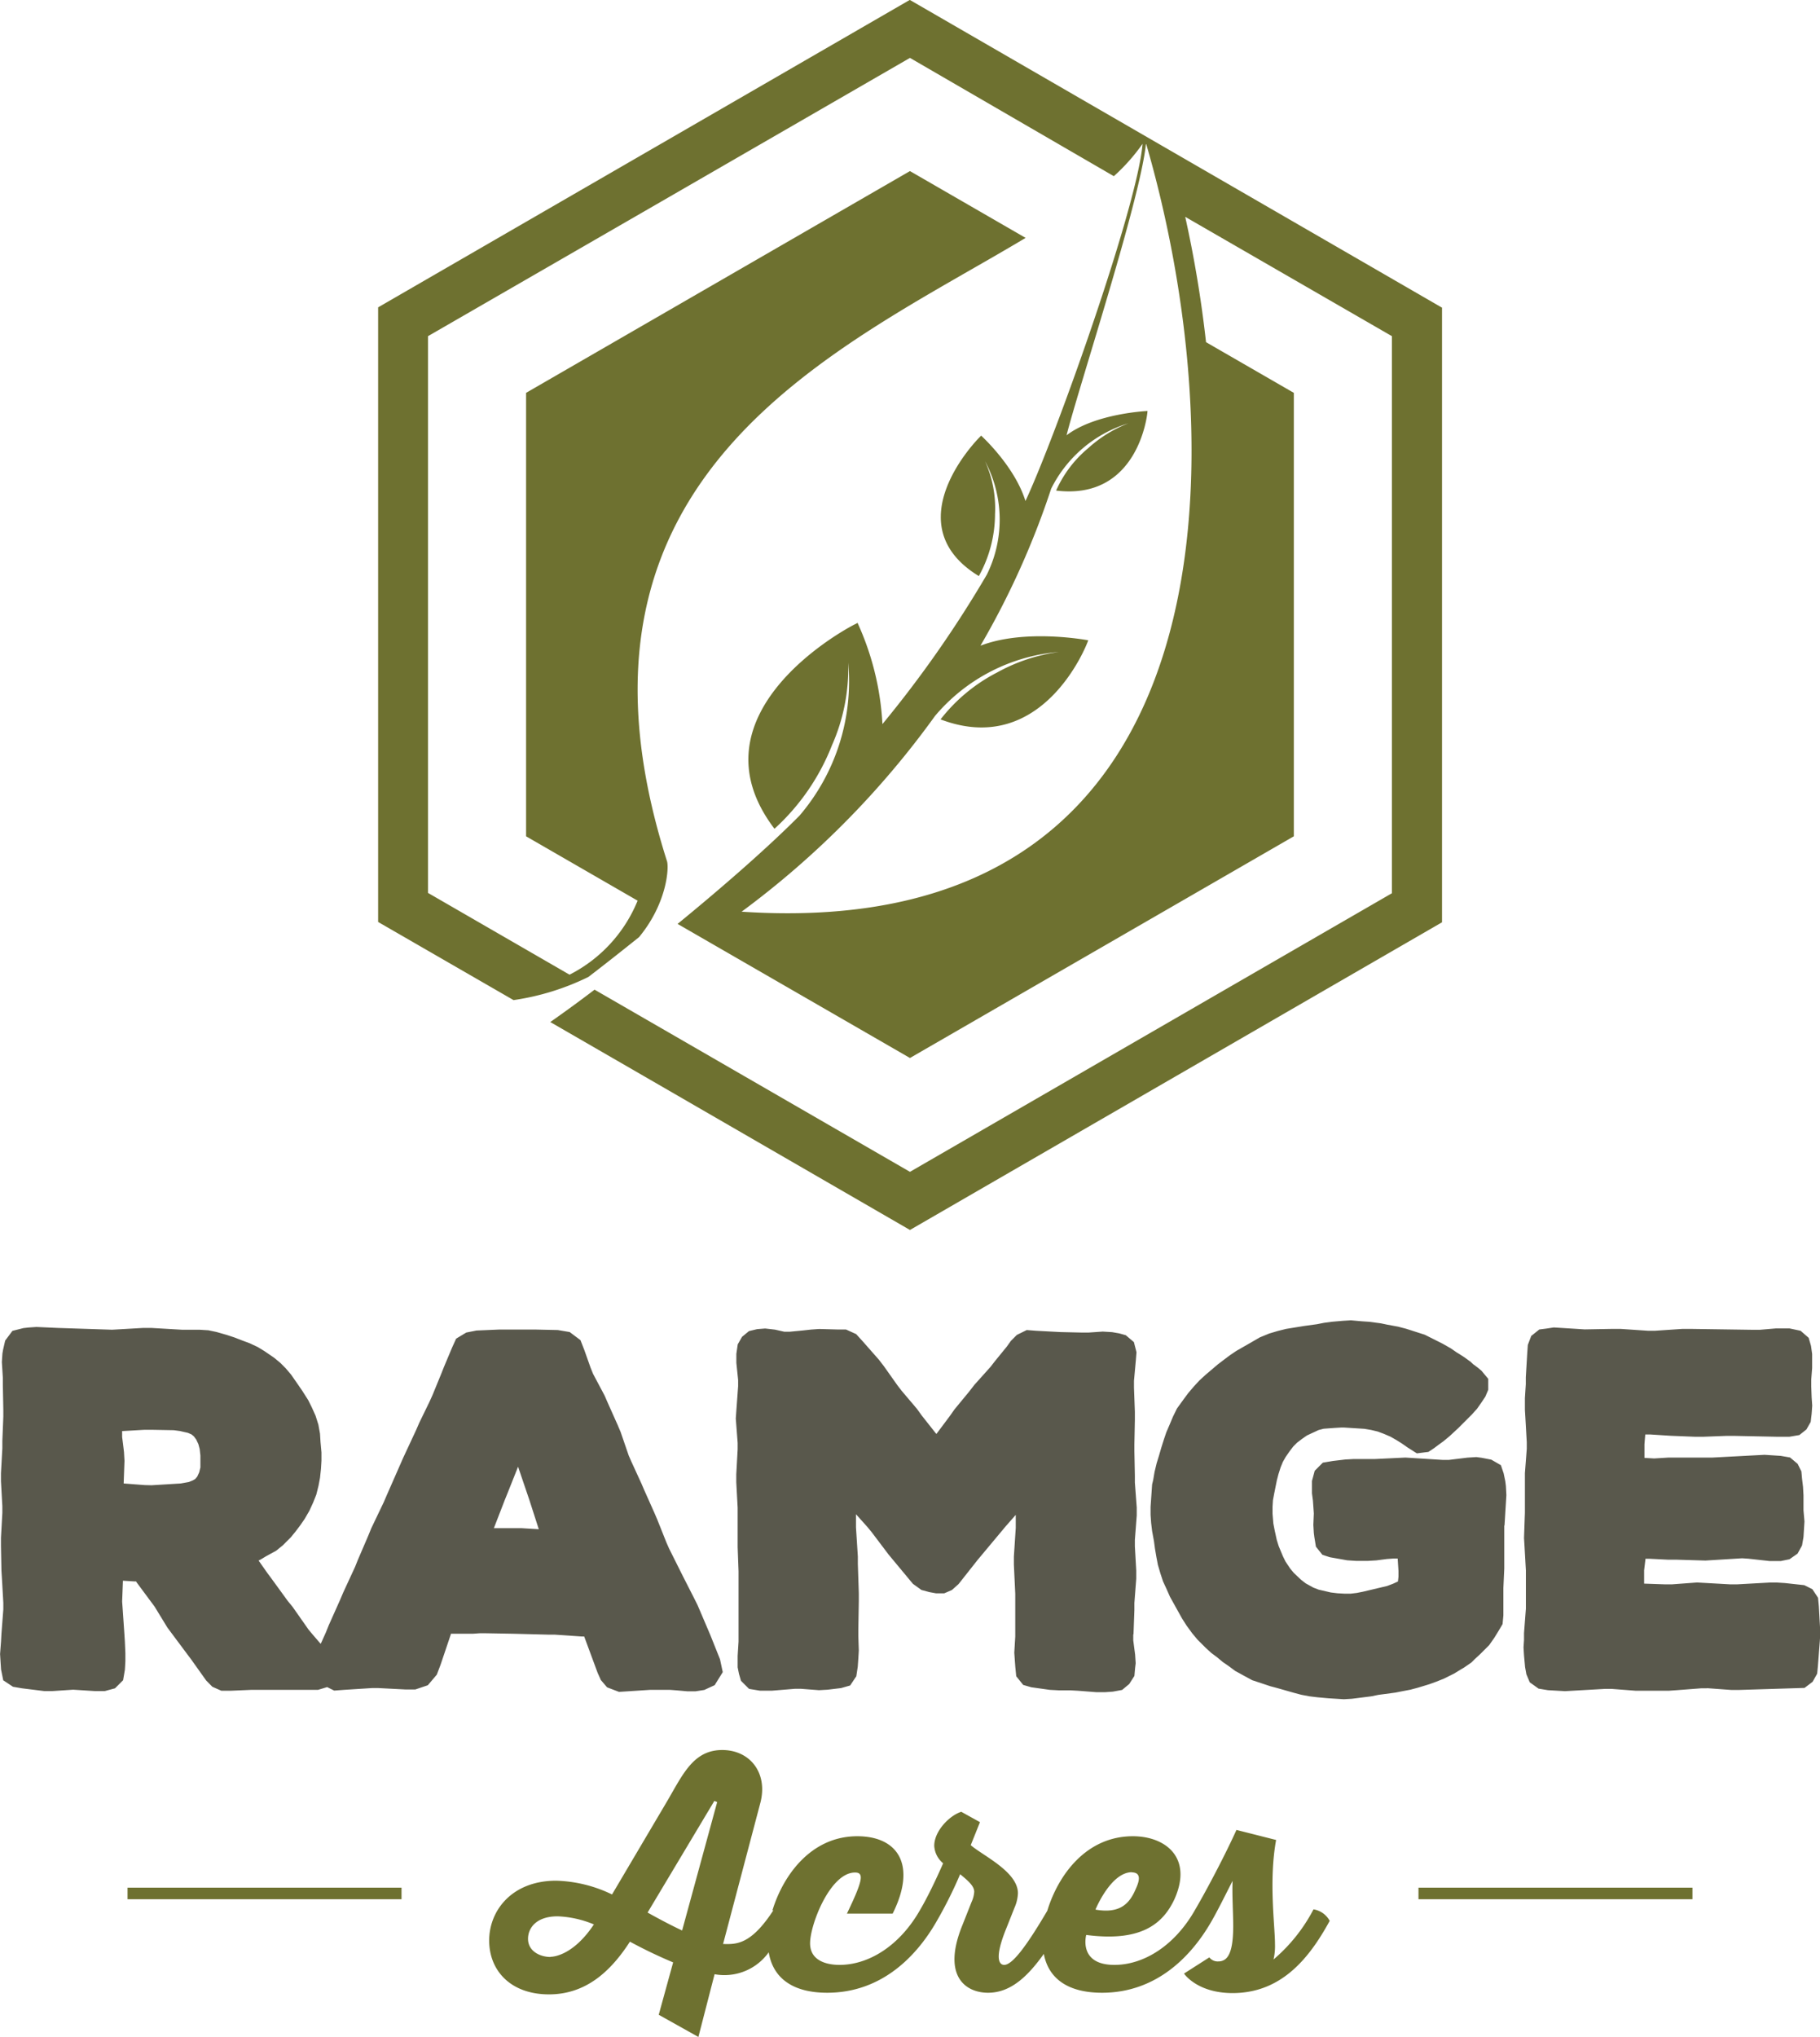
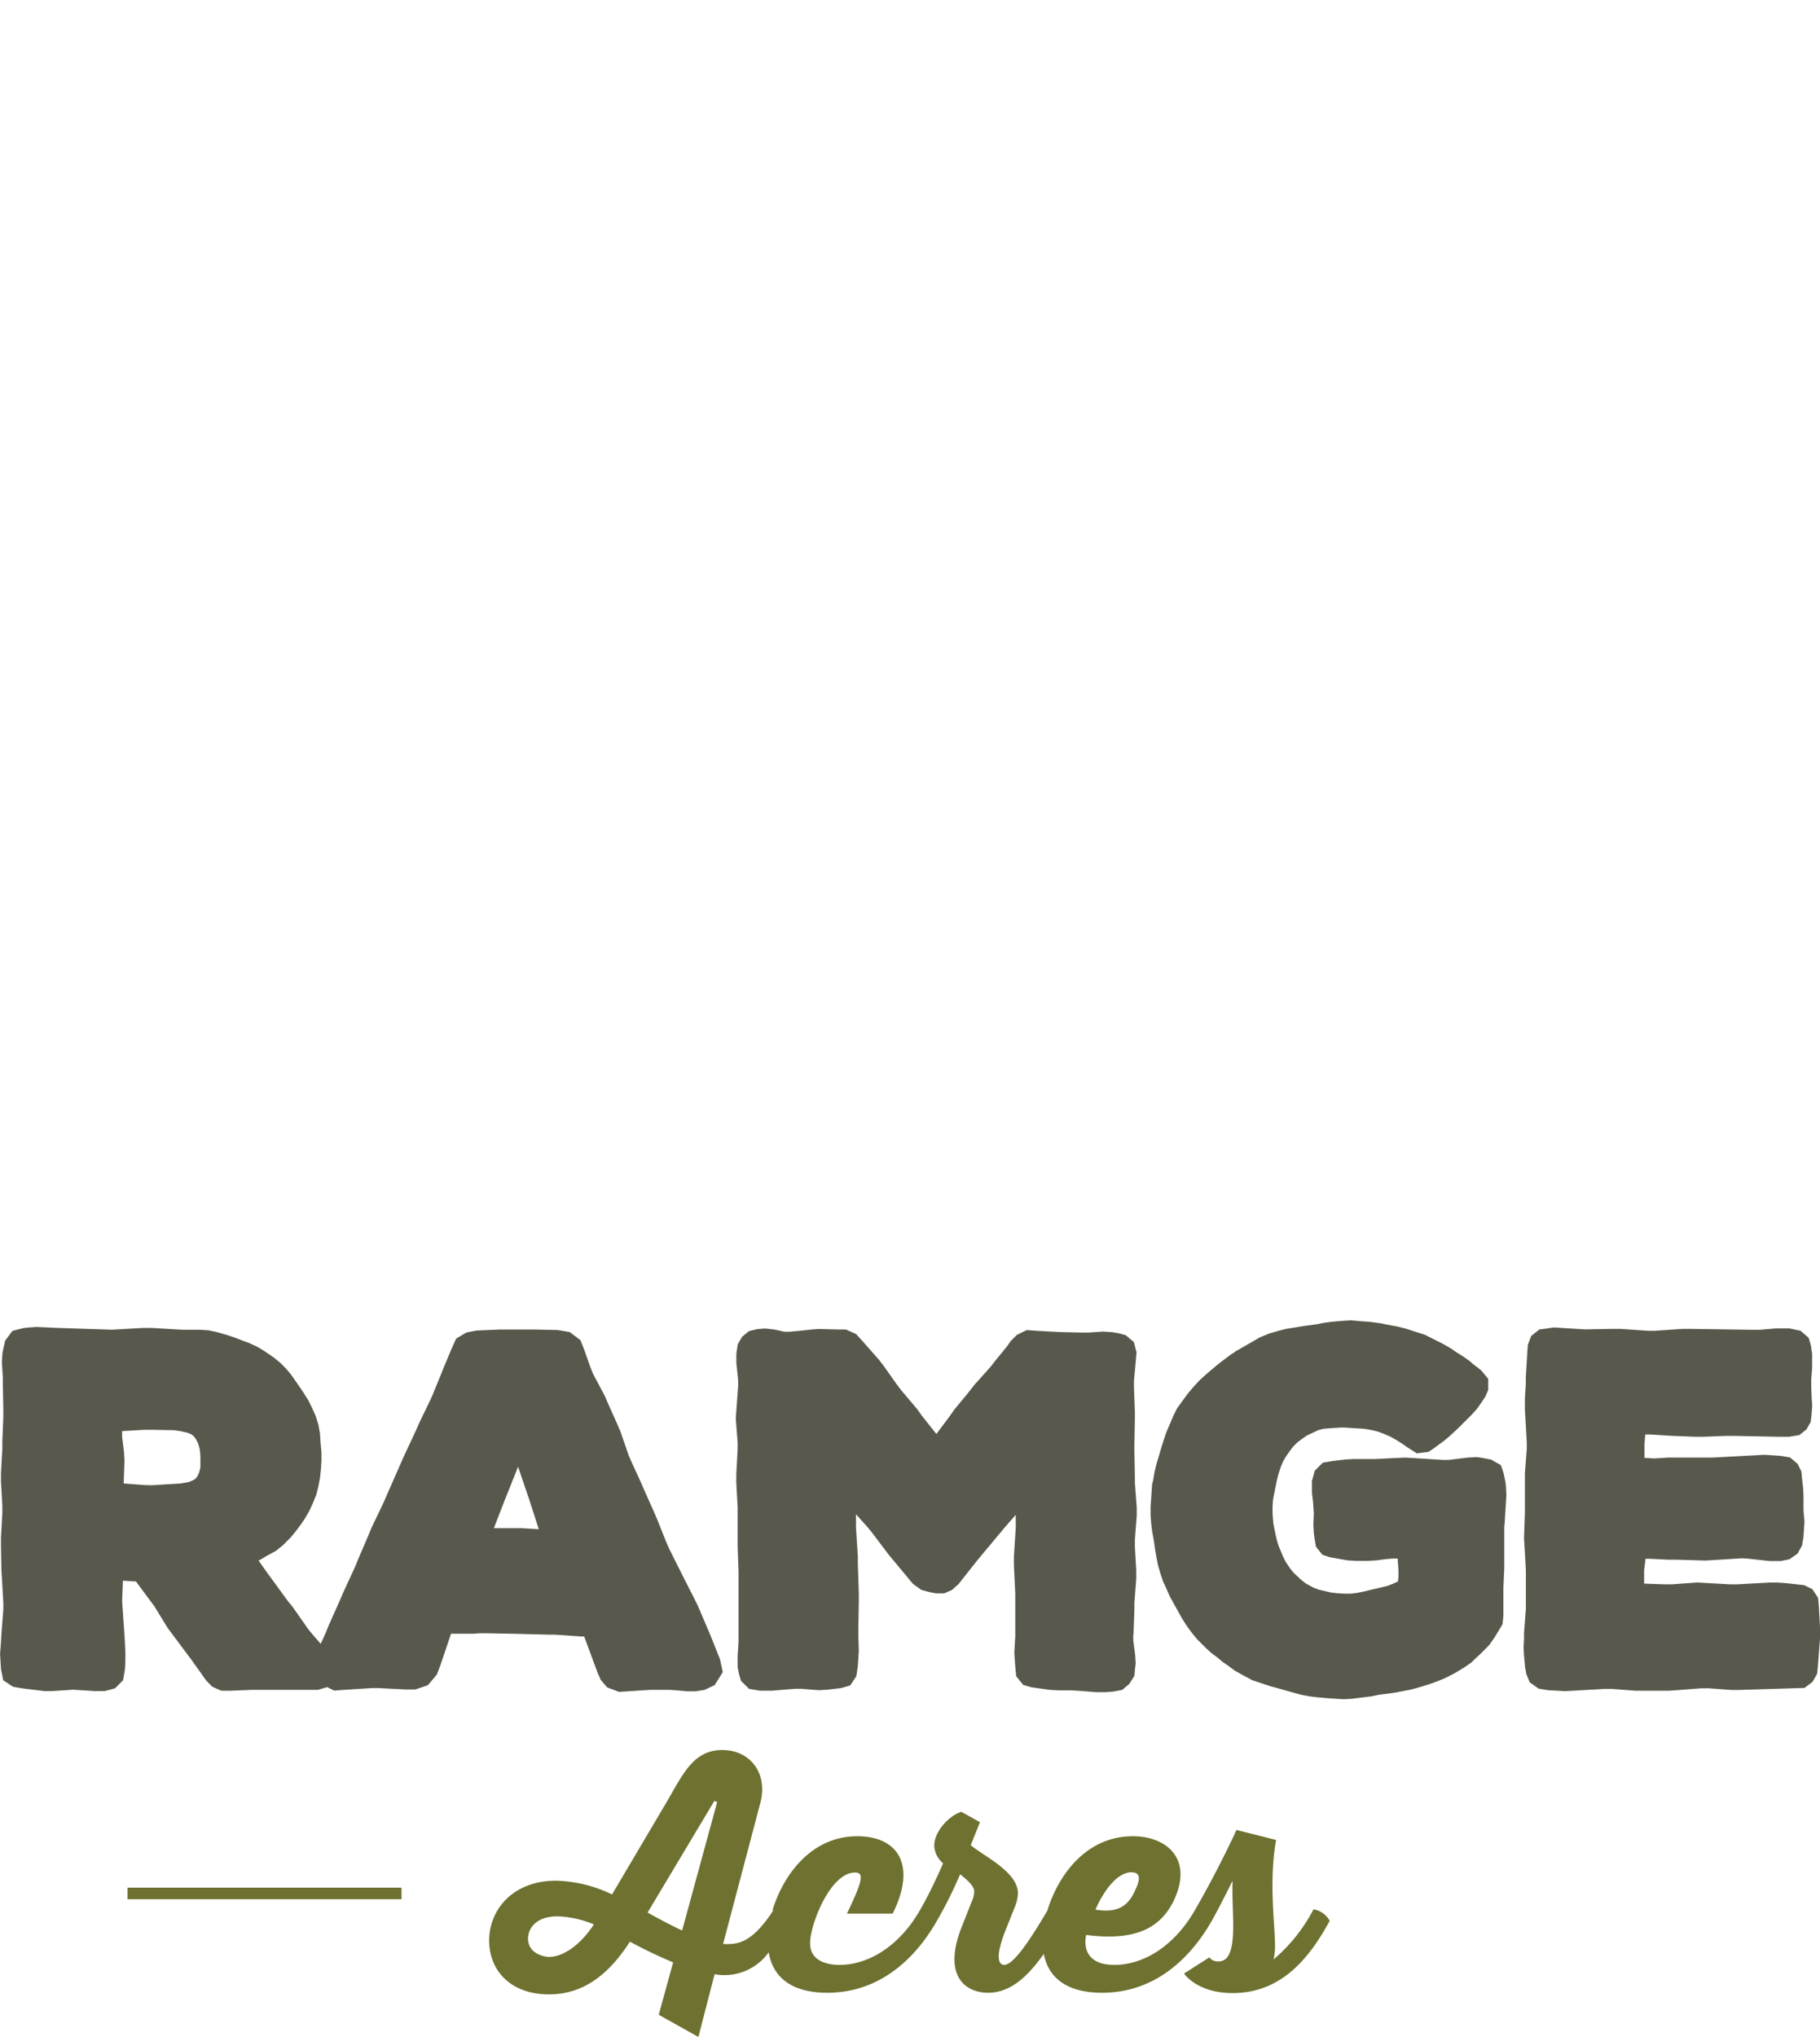
<svg xmlns="http://www.w3.org/2000/svg" id="Layer_1" viewBox="0 0 224.87 251.57">
  <defs>
    <style>.cls-1,.cls-3{fill:#6e7130;}.cls-1,.cls-2{fill-rule:evenodd;}.cls-2{fill:#59584c;}</style>
  </defs>
  <title>landscape</title>
  <path class="cls-1" d="M127.85,254.39c-2.83,4.36-4.65,4.22-6.23,4.19l4.62-17.49c.92-3.63-1.28-6.47-4.73-6.47-3.63,0-4.91,3.13-6.93,6.54l-6.68,11.3a16.83,16.83,0,0,0-6.9-1.7c-5.44,0-8.28,3.66-8.28,7.39s2.67,6.65,7.39,6.65c4.48,0,7.57-2.74,10-6.51a58.56,58.56,0,0,0,5.34,2.56l-1.78,6.47,4.9,2.74,2-7.75a6.72,6.72,0,0,0,6.69-2.71c.5,3.1,2.86,5,7.22,5,6.83,0,11.16-4.65,13.58-8.92h0a52.52,52.52,0,0,0,2.85-5.72c1,.82,1.74,1.46,1.74,2.17a3.51,3.51,0,0,1-.32,1.24l-1.14,2.88c-2.56,6.29.39,8.35,3.17,8.35s4.89-2,6.89-4.8c.56,3,2.92,4.8,7.19,4.8,6.83,0,11.16-4.65,13.58-8.92h0c.71-1.24,1.63-3.09,2.55-4.9-.07,1.78.08,4,.08,5.54,0,3.45-.71,4.41-1.85,4.41a1.29,1.29,0,0,1-1.1-.5l-3.13,2s1.6,2.41,6,2.41c6,0,9.46-4.26,12-8.92a2.76,2.76,0,0,0-2-1.42,20.59,20.59,0,0,1-4.94,6.19,7.35,7.35,0,0,0,.18-1.92c0-2.24-.78-7.82.14-12.84l-4.9-1.24c-1.35,3-3.66,7.39-5.08,9.81h0c-2.52,4.48-6.36,6.86-10,6.86-4.51,0-3.48-3.7-3.48-3.7,6.58.86,9.42-1.21,10.91-4.44,2.28-5.12-1.13-7.75-5.15-7.75-5.78,0-9.23,4.81-10.57,9.2-2.67,4.54-4.35,6.69-5.33,6.69-.5,0-1.35-.57.28-4.55l1-2.52a4.9,4.9,0,0,0,.42-1.78c0-2.67-4.37-4.66-5.83-5.94l1.14-2.84-2.31-1.28c-1.46.46-3.34,2.38-3.34,4.2a3,3,0,0,0,1.1,2.16c-1,2.28-2,4.31-2.81,5.69h0c-2.52,4.48-6.36,6.86-10,6.86-1.28,0-3.63-.35-3.63-2.67s2.49-8.74,5.55-8.74c1.13,0,1,.93-1,5.08h5.65c3-6,.67-9.56-4.37-9.56-5.69,0-9.15,4.79-10.49,9.18Zm44.24-4.66c1.21,0,1,1,.54,2-.71,1.67-1.78,3.17-5,2.6,0,0,1.88-4.62,4.51-4.62Zm-71.8,10.45c-1.28,0-2.77-.71-2.77-2.24,0-1.32,1-2.78,3.66-2.78a12.86,12.86,0,0,1,4.48,1c-2.42,3.63-4.77,4-5.37,4Zm12-5.48,8.25-13.79.35.14-4.33,15.86C115.18,256.27,113.65,255.45,112.3,254.7Z" transform="translate(-32.28 -18.48)" />
-   <path class="cls-1" d="M144.71,18.48l32.87,19,32.87,19v75.91l-32.87,19-32.87,19-32.87-19-11.57-6.68c1.65-1.16,3.51-2.5,5.47-4l9.2,5.31,29.77,17.19L174.49,146l29.77-17.2V60L178.72,45.26a146.11,146.11,0,0,1,2.57,15.48L192.14,67v54.77l-47.43,27.38L116,132.59c5.73-4.69,11.3-9.57,15.08-13.39a25.52,25.52,0,0,0,6-18.89,23.48,23.48,0,0,1-2,10.2,27.47,27.47,0,0,1-7.11,10.33c-10.9-14.33,9.25-25,10.2-25.38l.05-.08a34.39,34.39,0,0,1,3.09,12.53,140.67,140.67,0,0,0,12.9-18.46,15.31,15.31,0,0,0-.22-14,14.14,14.14,0,0,1,1.23,6.53,15.85,15.85,0,0,1-2,7.65c-10.47-6.39-.25-16.87.26-17.31v-.06s4.16,3.76,5.5,8.1c3.81-8.15,13.86-36.47,14.47-44.12a23.56,23.56,0,0,1-3.55,4L144.71,25.63,114.94,42.82,85.16,60v68.76l17.49,10.1a17.77,17.77,0,0,0,8.41-9.14l-13.78-7.95V67l47.43-27.39L159,47.86c-23,13.79-59.58,28.91-44.33,76.92.29.68.11,5.15-3.43,9.44-2.12,1.7-4.23,3.37-6.26,4.92A31,31,0,0,1,95.73,142L79,132.35V56.44l32.87-19,32.87-19Zm29.15,17.81c-.69,6.84-8.37,30.25-9.8,35.95,3.58-2.72,10-3,10-3l0,0c0,.48-1.19,11.07-11.29,9.83a14.39,14.39,0,0,1,3.93-5.21,16.05,16.05,0,0,1,5-3.1,15.84,15.84,0,0,0-9.54,8.07v0a101.84,101.84,0,0,1-8.74,19.4c5.6-2.16,13.36-.66,13.36-.66l-.05,0c-.19.64-5.67,14.53-18.24,9.76a21.05,21.05,0,0,1,7-5.8A21.78,21.78,0,0,1,163.12,99a22.45,22.45,0,0,0-15.31,7.9,109.8,109.8,0,0,1-23.9,24.18c62.28,4.13,60.47-58.79,50-94.78Z" transform="translate(-32.28 -18.48)" />
  <path class="cls-2" d="M71.92,221.48l.63-1.4.34-.85,1.43-3.2.36-.85L76.15,212l.34-.85,1.29-3,.37-.91L79.7,204l.33-.77,2.07-4.71,1.58-3.39.41-.94,1.25-2.57.38-.84,1.07-2.61.35-.88,1-2.38.5-1.1,1.25-.75,1.26-.25,2.79-.12h4.52l2.74.06,1.47.25,1.33,1,.48,1.23.78,2.2.3.74,1.42,2.67.36.83,1.26,2.82.36.85,1,2.91.31.71,1.27,2.77.33.77,1.26,2.82.36.84,1.12,2.81.33.75,1.74,3.48,1.37,2.69.42.84,1.57,3.68,1.2,3,.34,1.59-1,1.61-1.28.59-1.09.17h-1l-1.35-.12-.8-.06h-2.46l-3.84.25-1.47-.56-.77-.9-.4-.89-1.66-4.49-.29,0-3.37-.23H100l-4.26-.11-3.4-.06h-.8l-.85.06H88.11l-.12,0,0,.05-1.28,3.79-.46,1.21-1.11,1.31-1.54.52H82.35l-3.3-.17h-.82l-3.46.22-1.2.09-.87-.43-1.13.34H67.3l-3.1,0h-.88l-2.56.11H59.63l-1.11-.49-.77-.78-1.88-2.64-.52-.69-1.82-2.44-.56-.75-1.6-2.62-.47-.63-1.78-2.4,0-.06h-.2l-1.45-.09-.1,2.58.06.82.22,3.2.06.95.06,1.4v1l-.06,1.05-.22,1.29-1,1-1.26.34H44l-2.68-.17-2.57.17h-1L35,227l-1.11-.19-1.21-.8-.27-1.34-.06-.91-.06-1,.12-1.58.05-.93.23-3v-.8l-.17-3-.06-.95-.06-3.09v-1l.17-3.08v-.82l-.17-3.08v-1l.17-3.08v-.9l.12-3v-.85l-.06-3.11v-.86l-.12-1.93.07-1.05.08-.47.26-1.13.9-1.2,1.35-.34.61-.07,1-.07,2.64.12,6.71.22,3.85-.22h1l3.76.22h2.16l1.13.07,1,.21,1.29.37.94.31.87.34,1,.37,1,.47.85.52,1.18.81.74.61.68.68.67.79.84,1.21.53.77.75,1.18.45.91.45,1,.35,1.11.2,1.11.06,1,.12,1.33v1l-.06,1L71.82,201,71.63,202l-.27,1.08-.4,1-.46,1-.58,1-.56.81-.56.74-.58.71-1,1-.81.66-1.24.68-.7.42-.24.12,1.09,1.55.52.7,2,2.75.57.69,2,2.85.52.62.94,1.09Zm100.38-1.17,0,.77.23,1.76.07,1.07-.07.56-.09,1-.64,1-.88.73-1.14.21-1,.07h-1l-2.31-.18-.92-.05h-1.42l-1.14-.06-2.29-.32-1-.29-.86-1.07-.11-1.11-.06-.8-.07-1,.12-2v-5.27l-.17-3.6v-1l.23-3.53v-1.62l-1.25,1.42-3.45,4.13-2.37,3-.82.73-.95.41h-1l-.82-.15-1-.27-1.05-.76-3-3.61-2.11-2.79-.52-.63-1.4-1.56,0,.8v.82l.23,3.59v.92l.12,3.61v1l-.06,3.51v.8l.06,1.78-.06,1-.07,1-.18,1.18-.76,1.14-1.12.32-1.66.2-1.07.06-2.22-.17-.76,0-2.81.23h-1.51l-1.34-.22-1-1-.25-.87-.16-.8V223l.11-1.76v-8.7l-.11-3v-1l0-3,0-.85-.17-3.13v-1l.17-3.08,0-.8-.23-3,.07-1,.22-3v-.76l-.22-2.11v-1.12l.17-1.17.53-.93.86-.71,1-.24,1-.08,1.22.14,1.15.26h.65l1.66-.16,1-.11,1-.07,2.2.06h1.1l1.26.57.81.89,2,2.27.63.82,1.65,2.33.53.69,1.9,2.24.59.82,1.7,2.15.11.12,0,0,1.64-2.19.6-.85,1.83-2.22.61-.79,2-2.23.56-.72,1.46-1.79.5-.7.74-.74,1.22-.6,1.16.09,3,.16,2.62.06h.86l1.75-.12,1.16.07.87.15.82.23,1,.85.32,1.25-.08,1-.23,2.53,0,.83.11,3v1l-.06,3v.88l.06,3v.85l.23,3.08v1l-.23,3v.8l.17,3v1l-.23,3v.89l-.11,3Zm45.84-13.44v5.34l-.11,2.4V218l-.1,1.07-.54.91-.48.78-.63.9-1.1,1.1-.68.63-.42.42-.93.64-.41.24-.8.49-1.27.63-.95.38-.86.31-1.38.42-.94.25-.95.18-.91.18-1.35.18-.75.1-.87.18-2.39.3-1,.06-1.91-.12-1.34-.12-1-.12-1-.19-.94-.25-2-.57-.9-.24-.93-.31L187,226l-.87-.47-1.24-.68-.75-.56-.78-.54-.71-.59-.71-.53-.71-.65-1-1-.65-.78-.68-.93-.57-.89-1.49-2.68-.42-.95-.44-.95-.33-1-.31-1.06-.19-1-.17-1-.12-.9-.23-1.26-.12-1-.07-1v-1l.19-2.76.13-.54.17-1,.26-1.08.29-.94.29-1,.3-.95.31-.92.41-.95.42-1,.49-1,.84-1.16.54-.73.68-.8.7-.76.76-.7,1.53-1.3.79-.6.72-.54.77-.52,1.9-1.09,1-.58,1.17-.48,1.08-.32,1-.25,2.22-.36,1.6-.22.86-.17.95-.13,1.39-.12,1-.06,1.34.12.91.06,1.43.19.82.17,1.31.24,1,.26,1.31.42,1,.32,2.21,1.11,1,.57.74.51.28.17.67.43.77.56.29.28.56.41.49.41.83,1v1.35l-.36.85-.44.66-.58.83-.67.74-1.66,1.66-1.08,1-.75.62-.65.47-.49.37-.71.47-1.43.18-1.15-.73-.73-.51-.66-.41-.72-.41-.79-.34-.77-.29-.83-.2-.83-.14-2.53-.16H198l-.84.05-1.34.1-.62.16-1.44.67-.59.41-.63.48-.47.47-.48.63-.45.65-.36.63-.28.69-.26.82-.2.77-.33,1.64-.15.81-.05.81v.86l.1,1.21.15.78.27,1.24.24.77.52,1.25.32.65.58.87.45.54.9.85.57.44.94.52.65.25,1.5.35.82.1.88.05h.76l.75-.09.76-.15,3-.71.76-.29.58-.27v-.06l.06-.52v-.71l-.1-1.54h-.53l-.81.06-1.31.17-1,.06H199.8l-1.06-.07-2.15-.38-.92-.3-.8-1-.19-1.15-.07-.54-.06-1,.06-1.42-.11-1.57-.12-.91v-1.53l.34-1.26,1-1,1.25-.21,1.51-.18,1.06-.06h2.64l3.75-.18,4.6.29h.76l2.29-.28,1.11-.07.67.09,1.18.23,1.18.68.34,1,.21,1,.07.58.06,1.12-.23,3.76ZM243.23,227l-.78,0-3,.23-1,.07h-4.05l-3-.23h-.8l-4.95.28-2.12-.12-1.15-.19-1.09-.78-.42-1-.16-.89-.13-1.43-.06-1,.06-.91v-.86l.23-3v-.88l0-3,0-.86-.17-3-.06-1,.11-3.13v-4.88l.23-3,0-.8-.17-3-.06-1v-1.47l.11-1.71v-.85l.18-3,.07-1,.42-1.11,1-.8.87-.11.92-.14,3.82.24,3.43-.06h1l3.42.23h.8l3.43-.23h1l7.69.11.86,0,2-.17h1.67l1.37.29,1,.87.29,1,.14,1v1.73l-.11,1.42v.87l.05,1.35.07,1-.07,1L256,194.1l-.53.93-.87.69-1.24.21h-.54l-.93,0-5.39-.11h-.88l-2.91.11h-1l-3-.12-2.51-.16h-.64l-.1,1.21v.8l0,.88,1.2.07,1.78-.11h5.42l6.44-.34,2,.13,1.15.2.94.79.46.93.08.89.12,1,.06,1.06v1.86l.12,1.37-.12,1.92-.18,1.05-.55,1-1,.7-1.07.22h-1.4l-2.62-.29-.76-.05-4.54.28-3.67-.11h-1L236.1,211l-.51,0-.17,1.43,0,.81v.83l2.6.09h.82l3.12-.23,4.11.23h.82l4-.22h1l.94.06,2.38.26,1,.5.7,1.06.1,1.07.18,3.26-.06,1-.24,3.12-.09.92-.56,1-1,.76-8.07.25h-1l-3-.22ZM51,201.92l3.61-.22,1-.18.47-.19.32-.18.25-.3.24-.52.15-.61,0-.66,0-.82-.09-.8-.16-.6-.27-.57-.29-.39-.29-.24-.44-.19-1-.23-.75-.1L51,195.07h-.86l-2.77.16,0,.73.11.86.12,1,.06,1.09-.1,2.79,2.62.2Zm47.85,5.43-1.18-3.66-.29-.85-1.09-3.21L95,202.87l-.34.84-1.36,3.51H96.7Z" transform="translate(-32.28 -18.48)" />
  <rect class="cls-3" x="15.76" y="233.14" width="33.85" height="1.43" />
-   <rect class="cls-3" x="175.26" y="233.14" width="33.85" height="1.43" />
</svg>